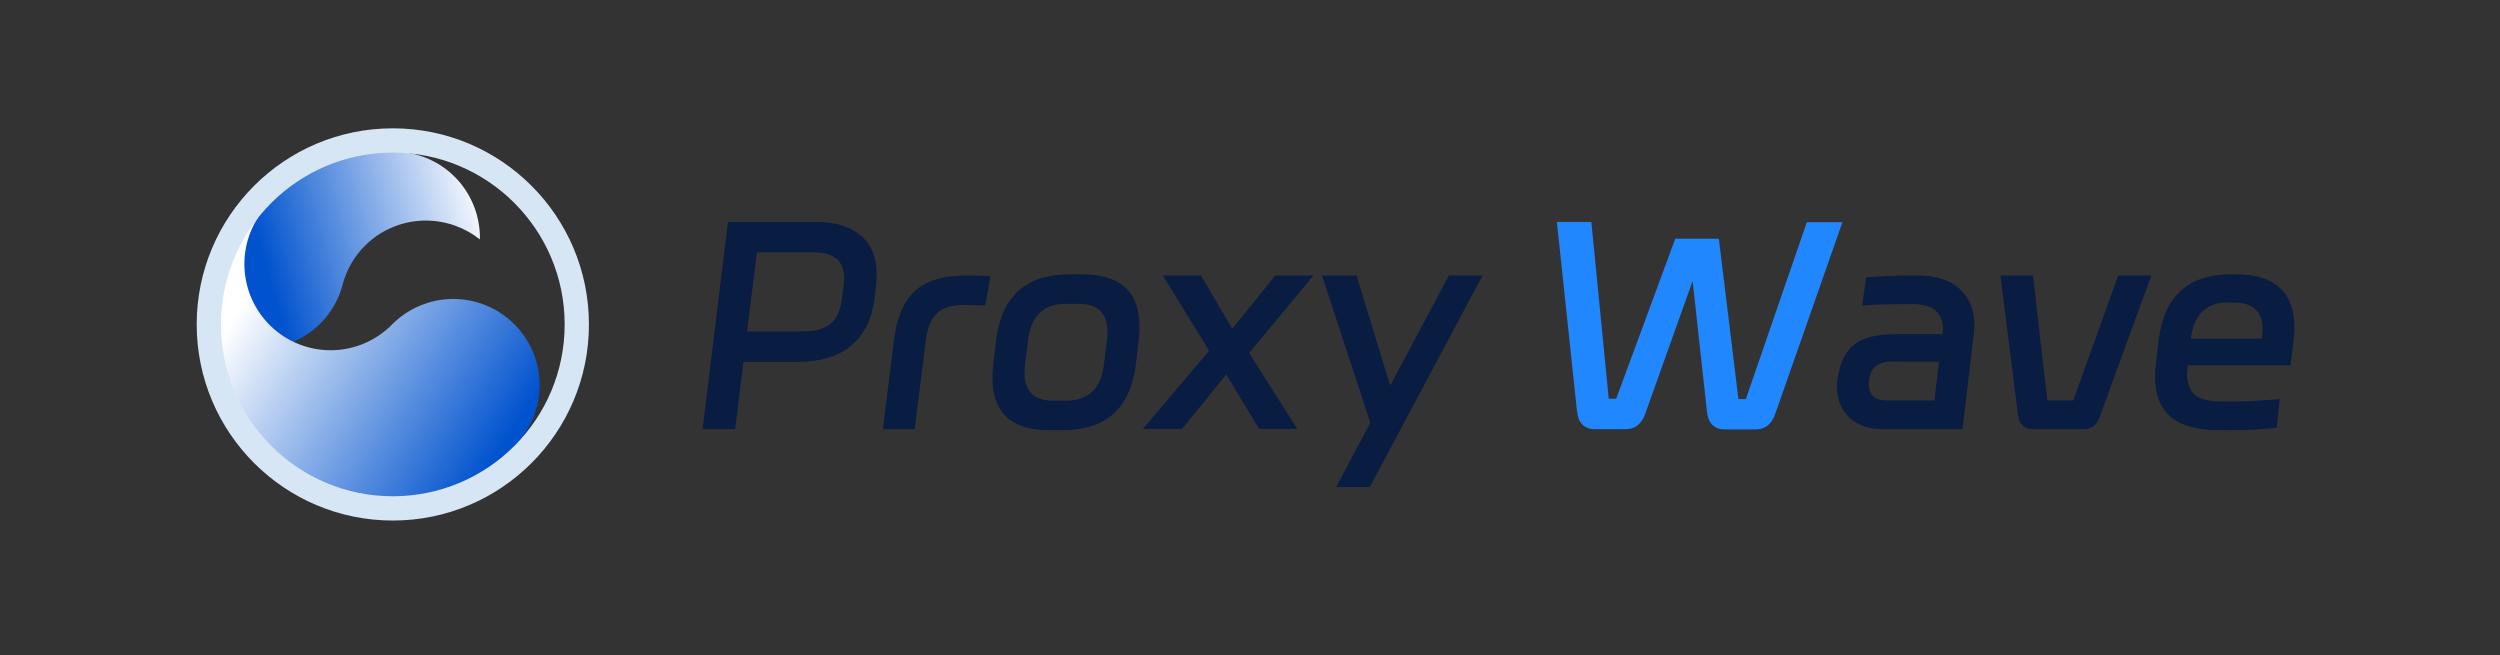
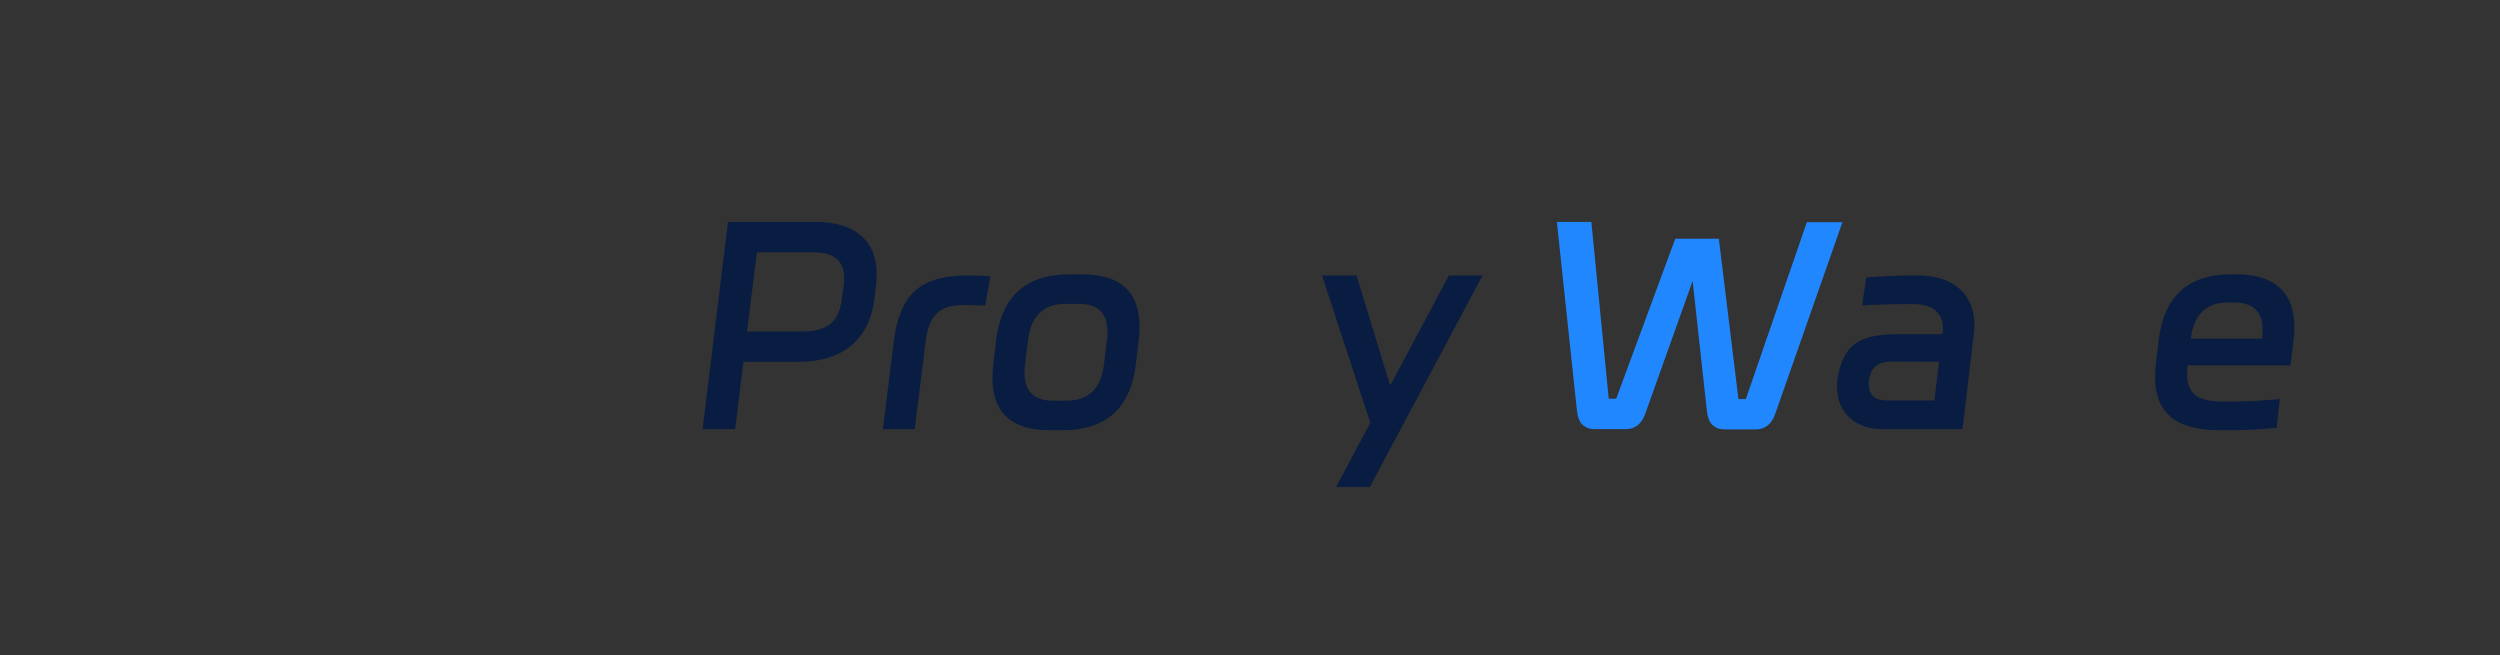
<svg xmlns="http://www.w3.org/2000/svg" xmlns:xlink="http://www.w3.org/1999/xlink" width="103" height="27" fill="none">
  <rect width="100%" height="100%" fill="#333333" stroke="none" />
  <defs>
    <linearGradient id="a">
      <stop stop-color="#fff" offset="0" />
      <stop stop-color="#0052ce" offset="1" />
    </linearGradient>
    <linearGradient y2="0.543" y1="0.24" xlink:href="#a" x2="0.253" x1="1.061" id="b" />
    <linearGradient y2="0.93" y1="0.451" xlink:href="#a" x2="0.825" x1="0.008" id="c" />
  </defs>
  <g>
    <title>Layer 1</title>
    <path id="svg_2" fill="#091c41" d="m92.163,11.303c0.78,0 1.368,0.186 1.762,0.557c0.401,0.364 0.602,0.905 0.602,1.625c0,0.167 -0.011,0.349 -0.034,0.546l-0.125,1.023l-4.24,0l0,0.011c-0.015,0.167 -0.023,0.281 -0.023,0.341c0,0.387 0.11,0.675 0.33,0.864c0.227,0.182 0.606,0.273 1.137,0.273l0.557,0c0.394,0 0.992,-0.034 1.796,-0.102l-0.125,1.182c-0.667,0.068 -1.266,0.102 -1.796,0.102l-0.557,0c-0.917,0 -1.592,-0.186 -2.024,-0.557c-0.424,-0.371 -0.636,-0.917 -0.636,-1.637c0,-0.174 0.011,-0.352 0.034,-0.534l0.114,-0.955c0.106,-0.909 0.405,-1.591 0.898,-2.046c0.492,-0.462 1.193,-0.693 2.102,-0.693l0.228,0zm1.034,2.648l0,-0.011c0.015,-0.167 0.023,-0.288 0.023,-0.364c0,-0.363 -0.099,-0.64 -0.296,-0.829c-0.189,-0.19 -0.492,-0.285 -0.909,-0.285l-0.227,0c-0.895,0 -1.402,0.497 -1.523,1.489l2.932,0z" />
-     <path id="svg_3" fill="#091c41" d="m82.417,11.348l1.341,0l0.592,5.15l1.068,0l1.853,-5.15l1.364,0l-2.137,5.854c-0.114,0.319 -0.334,0.478 -0.659,0.478l-2.092,0c-0.167,0 -0.303,-0.05 -0.409,-0.148c-0.106,-0.091 -0.171,-0.227 -0.193,-0.409l-0.728,-5.775z" />
    <path id="svg_4" fill="#091c41" d="m77.56,17.68c-0.568,0 -1.023,-0.159 -1.364,-0.478c-0.341,-0.326 -0.511,-0.746 -0.511,-1.261c0,-0.114 0.003,-0.201 0.011,-0.262c0.068,-0.47 0.189,-0.841 0.364,-1.114c0.174,-0.28 0.424,-0.481 0.75,-0.602c0.333,-0.129 0.769,-0.193 1.307,-0.193l1.91,0l0.011,-0.091c0.008,-0.038 0.011,-0.091 0.011,-0.16c0,-0.295 -0.098,-0.534 -0.295,-0.716c-0.197,-0.181 -0.504,-0.272 -0.921,-0.272l-0.295,0c-0.675,0 -1.281,0.019 -1.819,0.056l0.17,-1.159l0.33,-0.023c0.121,-0.007 0.333,-0.019 0.637,-0.034c0.31,-0.015 0.579,-0.023 0.807,-0.023l0.307,0c0.78,0 1.371,0.186 1.773,0.557c0.401,0.372 0.602,0.868 0.602,1.489c0,0.069 -0.007,0.186 -0.023,0.353l-0.466,3.933l-3.296,0zm-0.568,-1.864c0,0.219 0.06,0.39 0.182,0.511c0.128,0.114 0.31,0.171 0.545,0.171l1.978,0l0.193,-1.592l-1.887,-0.011c-0.288,-0.008 -0.519,0.049 -0.693,0.17c-0.167,0.114 -0.269,0.319 -0.307,0.614l-0.011,0.137z" />
    <path id="svg_5" fill="#2087ff" d="m65.678,17.68c-0.19,0 -0.349,-0.061 -0.478,-0.182c-0.121,-0.114 -0.197,-0.296 -0.227,-0.546l-0.83,-7.809l1.421,0l0.716,7.286l0.307,0l2.433,-6.592l1.796,0l0.807,6.604l0.306,0l2.512,-7.286l1.467,0l-2.774,7.911c-0.144,0.401 -0.398,0.61 -0.761,0.625l-1.342,0c-0.189,0 -0.348,-0.061 -0.477,-0.182c-0.121,-0.114 -0.197,-0.295 -0.227,-0.545l-0.591,-5.388l-1.955,5.478c-0.152,0.417 -0.417,0.626 -0.796,0.626l-1.307,0z" />
    <path id="svg_6" fill="#091c41" d="m61.082,11.348l-4.649,8.719l-1.386,0l1.409,-2.649l-1.989,-6.07l1.421,0l1.375,4.502l0.034,0l2.399,-4.502l1.386,0z" />
-     <path id="svg_7" fill="#091c41" d="m48.703,17.668l-1.614,0l2.728,-3.216l-1.909,-3.104l1.568,0l1.296,2.194l1.773,-2.194l1.569,0l-2.649,3.194l1.978,3.126l-1.569,0l-1.352,-2.239l-1.819,2.239z" />
    <path id="svg_8" fill="#091c41" d="m41.037,14.042c0.22,-1.826 1.224,-2.739 3.013,-2.739l0.545,0c1.569,0 2.353,0.72 2.353,2.16c0,0.174 -0.011,0.363 -0.034,0.568l-0.114,0.955c-0.219,1.826 -1.224,2.739 -3.012,2.739l-0.545,0c-1.569,0 -2.353,-0.72 -2.353,-2.16c0,-0.174 0.011,-0.363 0.034,-0.568l0.113,-0.955zm2.899,2.467c0.909,0 1.425,-0.496 1.546,-1.489l0.125,-1.023c0.015,-0.152 0.023,-0.258 0.023,-0.318c0,-0.773 -0.395,-1.16 -1.183,-1.16l-0.545,0c-0.91,0 -1.425,0.497 -1.546,1.489l-0.125,1.023c-0.015,0.152 -0.023,0.258 -0.023,0.318c0,0.773 0.394,1.16 1.182,1.16l0.546,0z" />
    <path id="svg_9" fill="#091c41" d="m40.594,12.587c-0.47,-0.015 -0.773,-0.022 -0.909,-0.022c-0.485,0 -0.849,0.117 -1.091,0.352c-0.243,0.227 -0.394,0.606 -0.455,1.137l-0.455,3.626l-1.307,0l0.443,-3.592c0.114,-0.963 0.402,-1.66 0.864,-2.092c0.47,-0.432 1.186,-0.648 2.149,-0.648c0.379,0 0.701,0.012 0.966,0.035l-0.205,1.204z" />
    <path id="svg_10" fill="#091c41" d="m33.652,9.143c0.788,0.008 1.395,0.197 1.819,0.569c0.432,0.363 0.648,0.89 0.648,1.58c0,0.189 -0.008,0.337 -0.023,0.443l-0.068,0.58c-0.106,0.833 -0.424,1.473 -0.955,1.921c-0.53,0.439 -1.239,0.663 -2.125,0.67l-2.319,0l-0.341,2.774l-1.341,0l1.046,-8.537l3.66,0zm-0.523,4.513c0.47,-0.008 0.83,-0.11 1.08,-0.307c0.25,-0.205 0.405,-0.527 0.466,-0.966l0.091,-0.694c0.008,-0.053 0.011,-0.125 0.011,-0.216c0,-0.371 -0.102,-0.64 -0.307,-0.807c-0.197,-0.174 -0.508,-0.265 -0.932,-0.272l-2.353,0l-0.409,3.262l2.353,0z" />
    <g id="svg_11" clip-path="url(#h)">
-       <path id="svg_12" fill-rule="evenodd" fill="url(#b)" d="m11.183,8.297c1.341,-1.324 3.153,-2.061 5.037,-2.049c0.888,-0.002 1.744,0.329 2.4,0.928c0.655,0.599 1.062,1.422 1.138,2.307c0.014,0.104 0.014,0.216 0.014,0.318c0,0.021 -0,0.042 -0.001,0.064c-0.298,-0.238 -0.636,-0.428 -1.001,-0.56c-0.097,-0.041 -0.205,-0.07 -0.303,-0.096c-0.91,-0.244 -1.879,-0.118 -2.694,0.35c-0.815,0.469 -1.409,1.241 -1.652,2.147c-0.231,0.909 -0.816,1.689 -1.625,2.167c-0.809,0.479 -1.776,0.618 -2.69,0.386c-0.246,-0.063 -0.483,-0.151 -0.708,-0.263c-0.021,-0.228 -0.031,-0.458 -0.029,-0.689c0.012,-1.884 0.772,-3.686 2.113,-5.01zm-0.376,9.711c0.1,0.115 0.203,0.227 0.311,0.336c1.324,1.34 3.126,2.101 5.01,2.113c-0.942,-0.012 -1.841,-0.398 -2.498,-1.073c-0.187,-0.191 -0.349,-0.402 -0.487,-0.626c-0.275,-0.038 -0.549,-0.093 -0.821,-0.164c-0.53,-0.138 -1.038,-0.336 -1.515,-0.586z" clip-rule="evenodd" />
-       <path id="svg_13" fill="url(#c)" d="m21.189,18.381c-1.324,1.341 -3.126,2.101 -5.01,2.113c-1.884,0.012 -3.696,-0.725 -5.037,-2.049c-1.341,-1.323 -2.101,-3.126 -2.113,-5.01c-0.012,-1.884 0.725,-3.696 2.048,-5.036c-0.658,0.674 -1.02,1.583 -1.008,2.525s0.398,1.84 1.073,2.498s1.583,1.02 2.525,1.008c0.942,-0.012 1.841,-0.398 2.498,-1.073c0.666,-0.666 1.57,-1.04 2.512,-1.04c0.942,0 1.845,0.374 2.512,1.04c0.072,0.072 0.151,0.151 0.215,0.235c0.571,0.68 0.866,1.549 0.826,2.436c-0.04,0.887 -0.411,1.727 -1.041,2.353z" />
-     </g>
-     <path id="svg_14" fill-rule="evenodd" fill="#d6e6f5" d="m16.184,20.446c3.91,0 7.08,-3.169 7.08,-7.079s-3.17,-7.08 -7.08,-7.08c-3.91,0 -7.08,3.17 -7.08,7.08s3.17,7.079 7.08,7.079zm0,1c4.462,0 8.08,-3.617 8.08,-8.079c0,-4.463 -3.617,-8.08 -8.08,-8.08s-8.08,3.617 -8.08,8.08c0,4.462 3.617,8.079 8.08,8.079z" clip-rule="evenodd" />
+       </g>
  </g>
</svg>